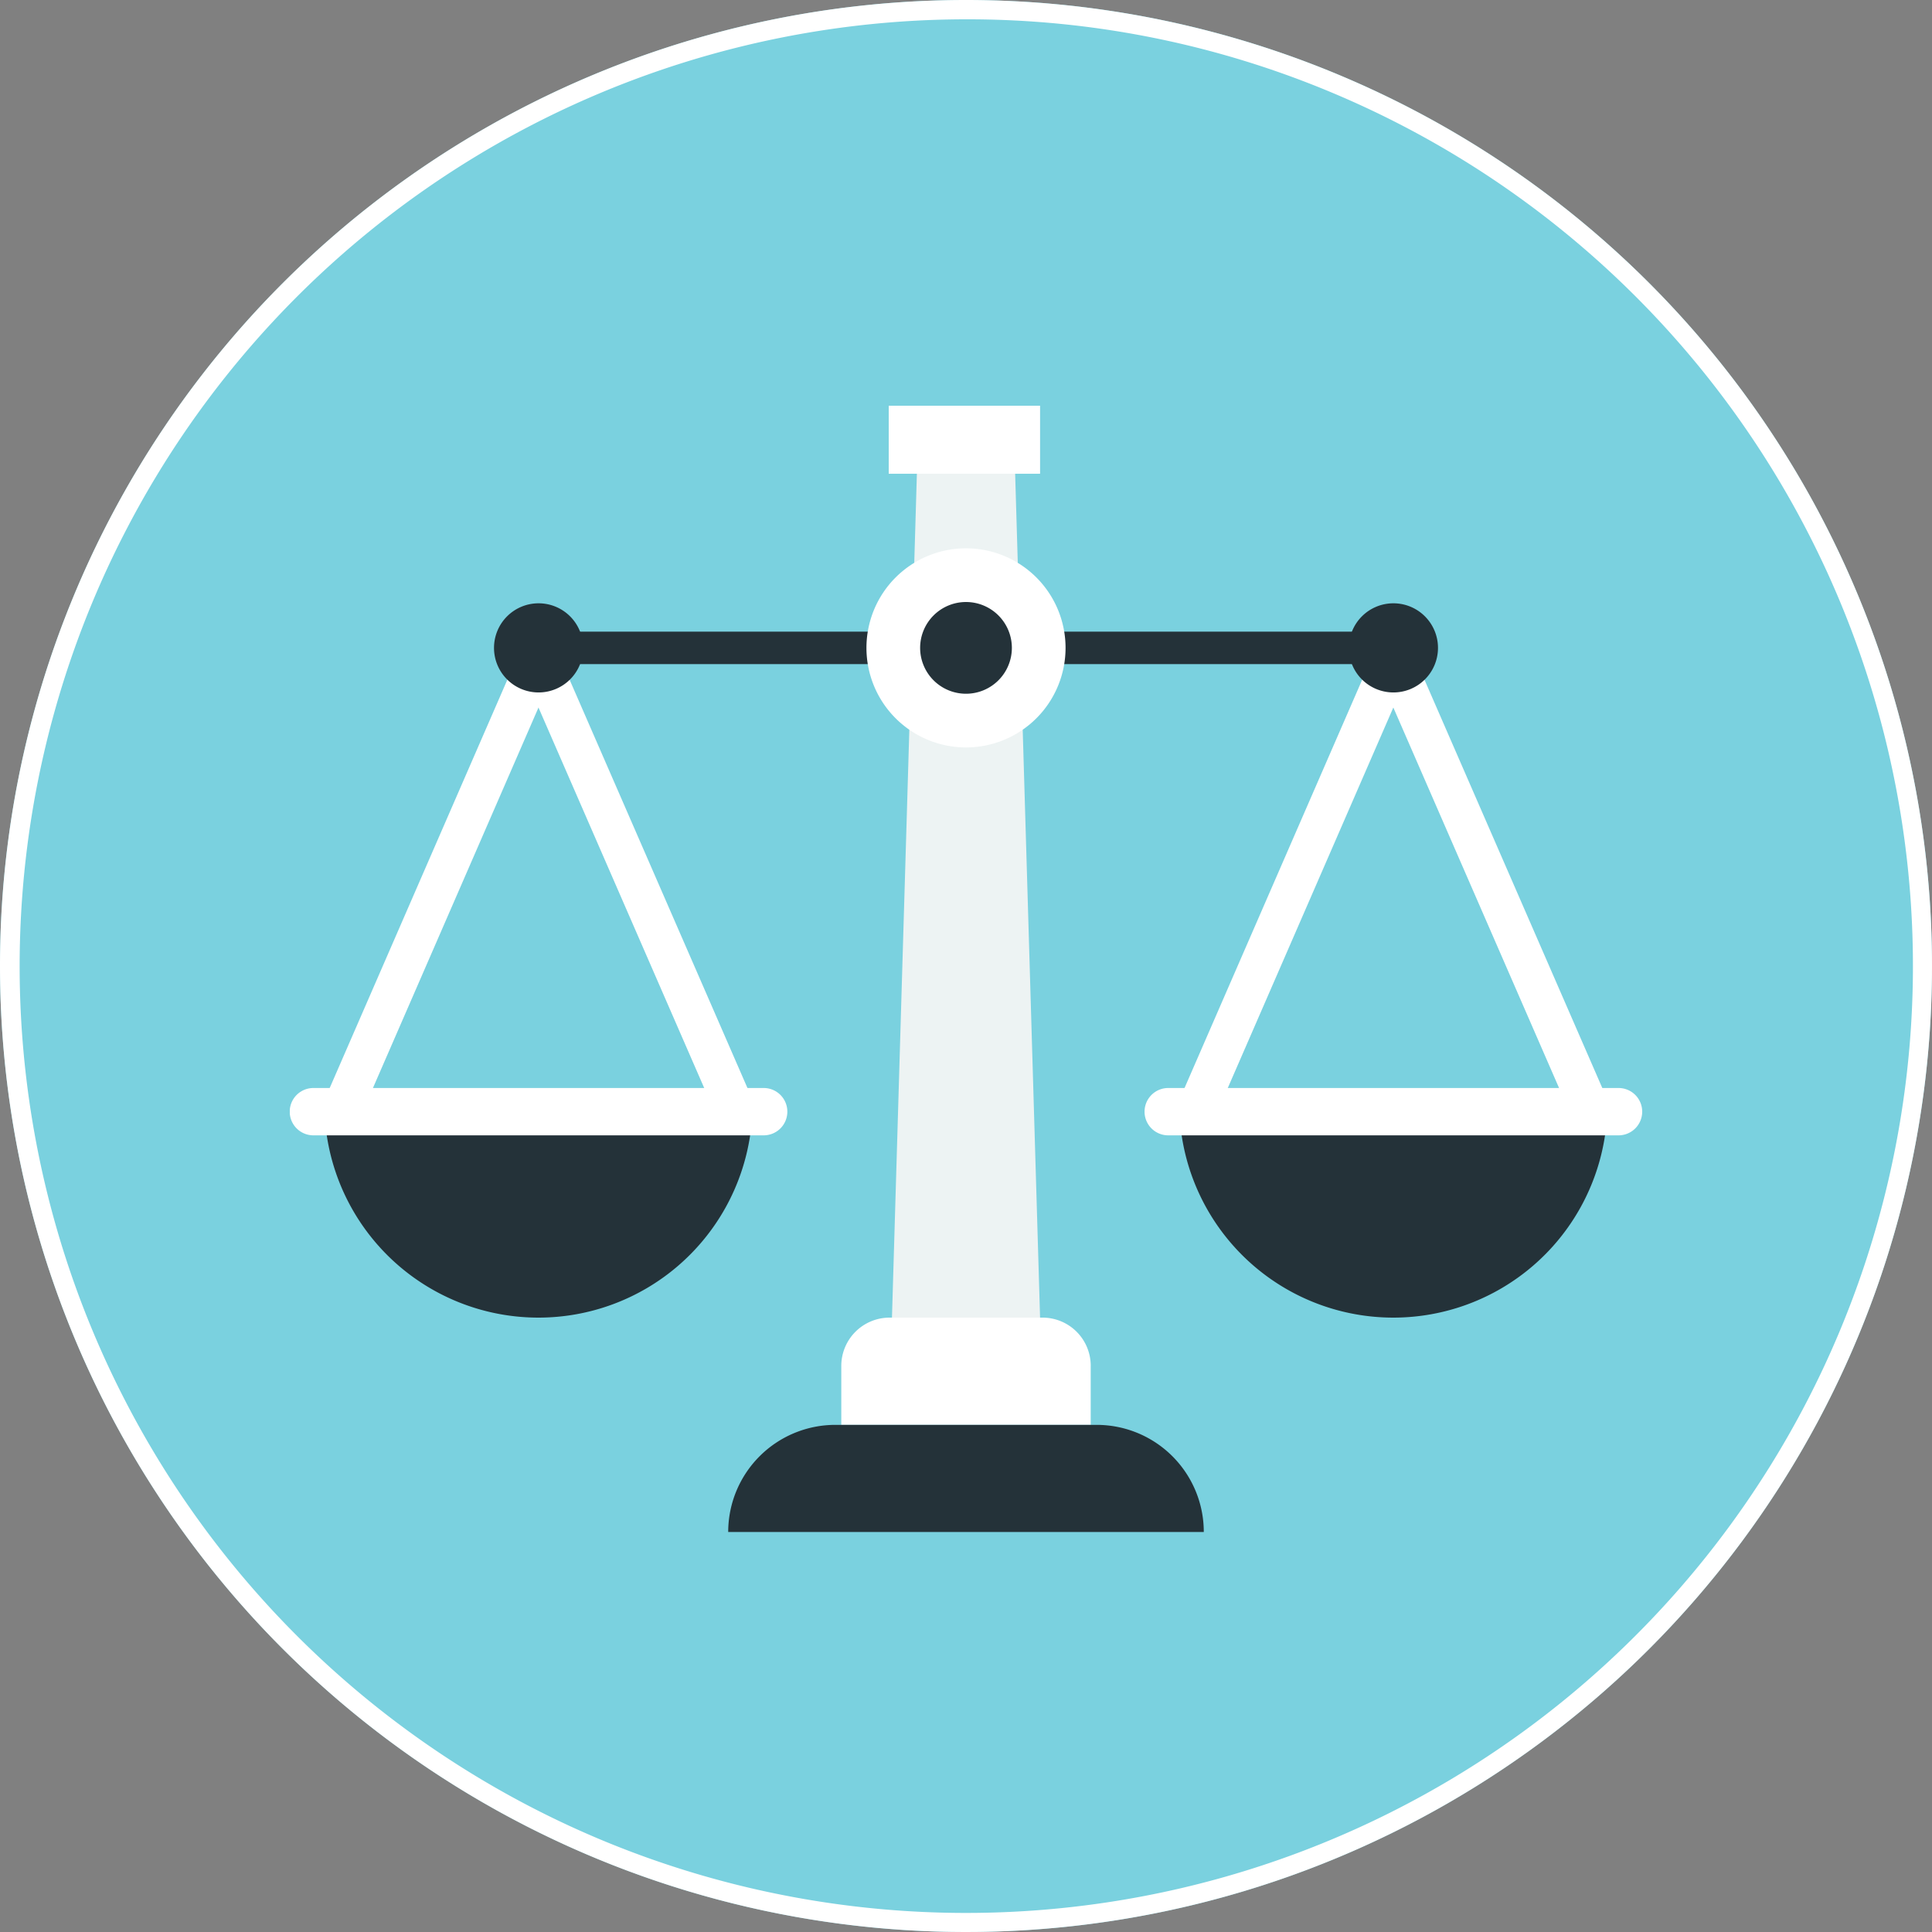
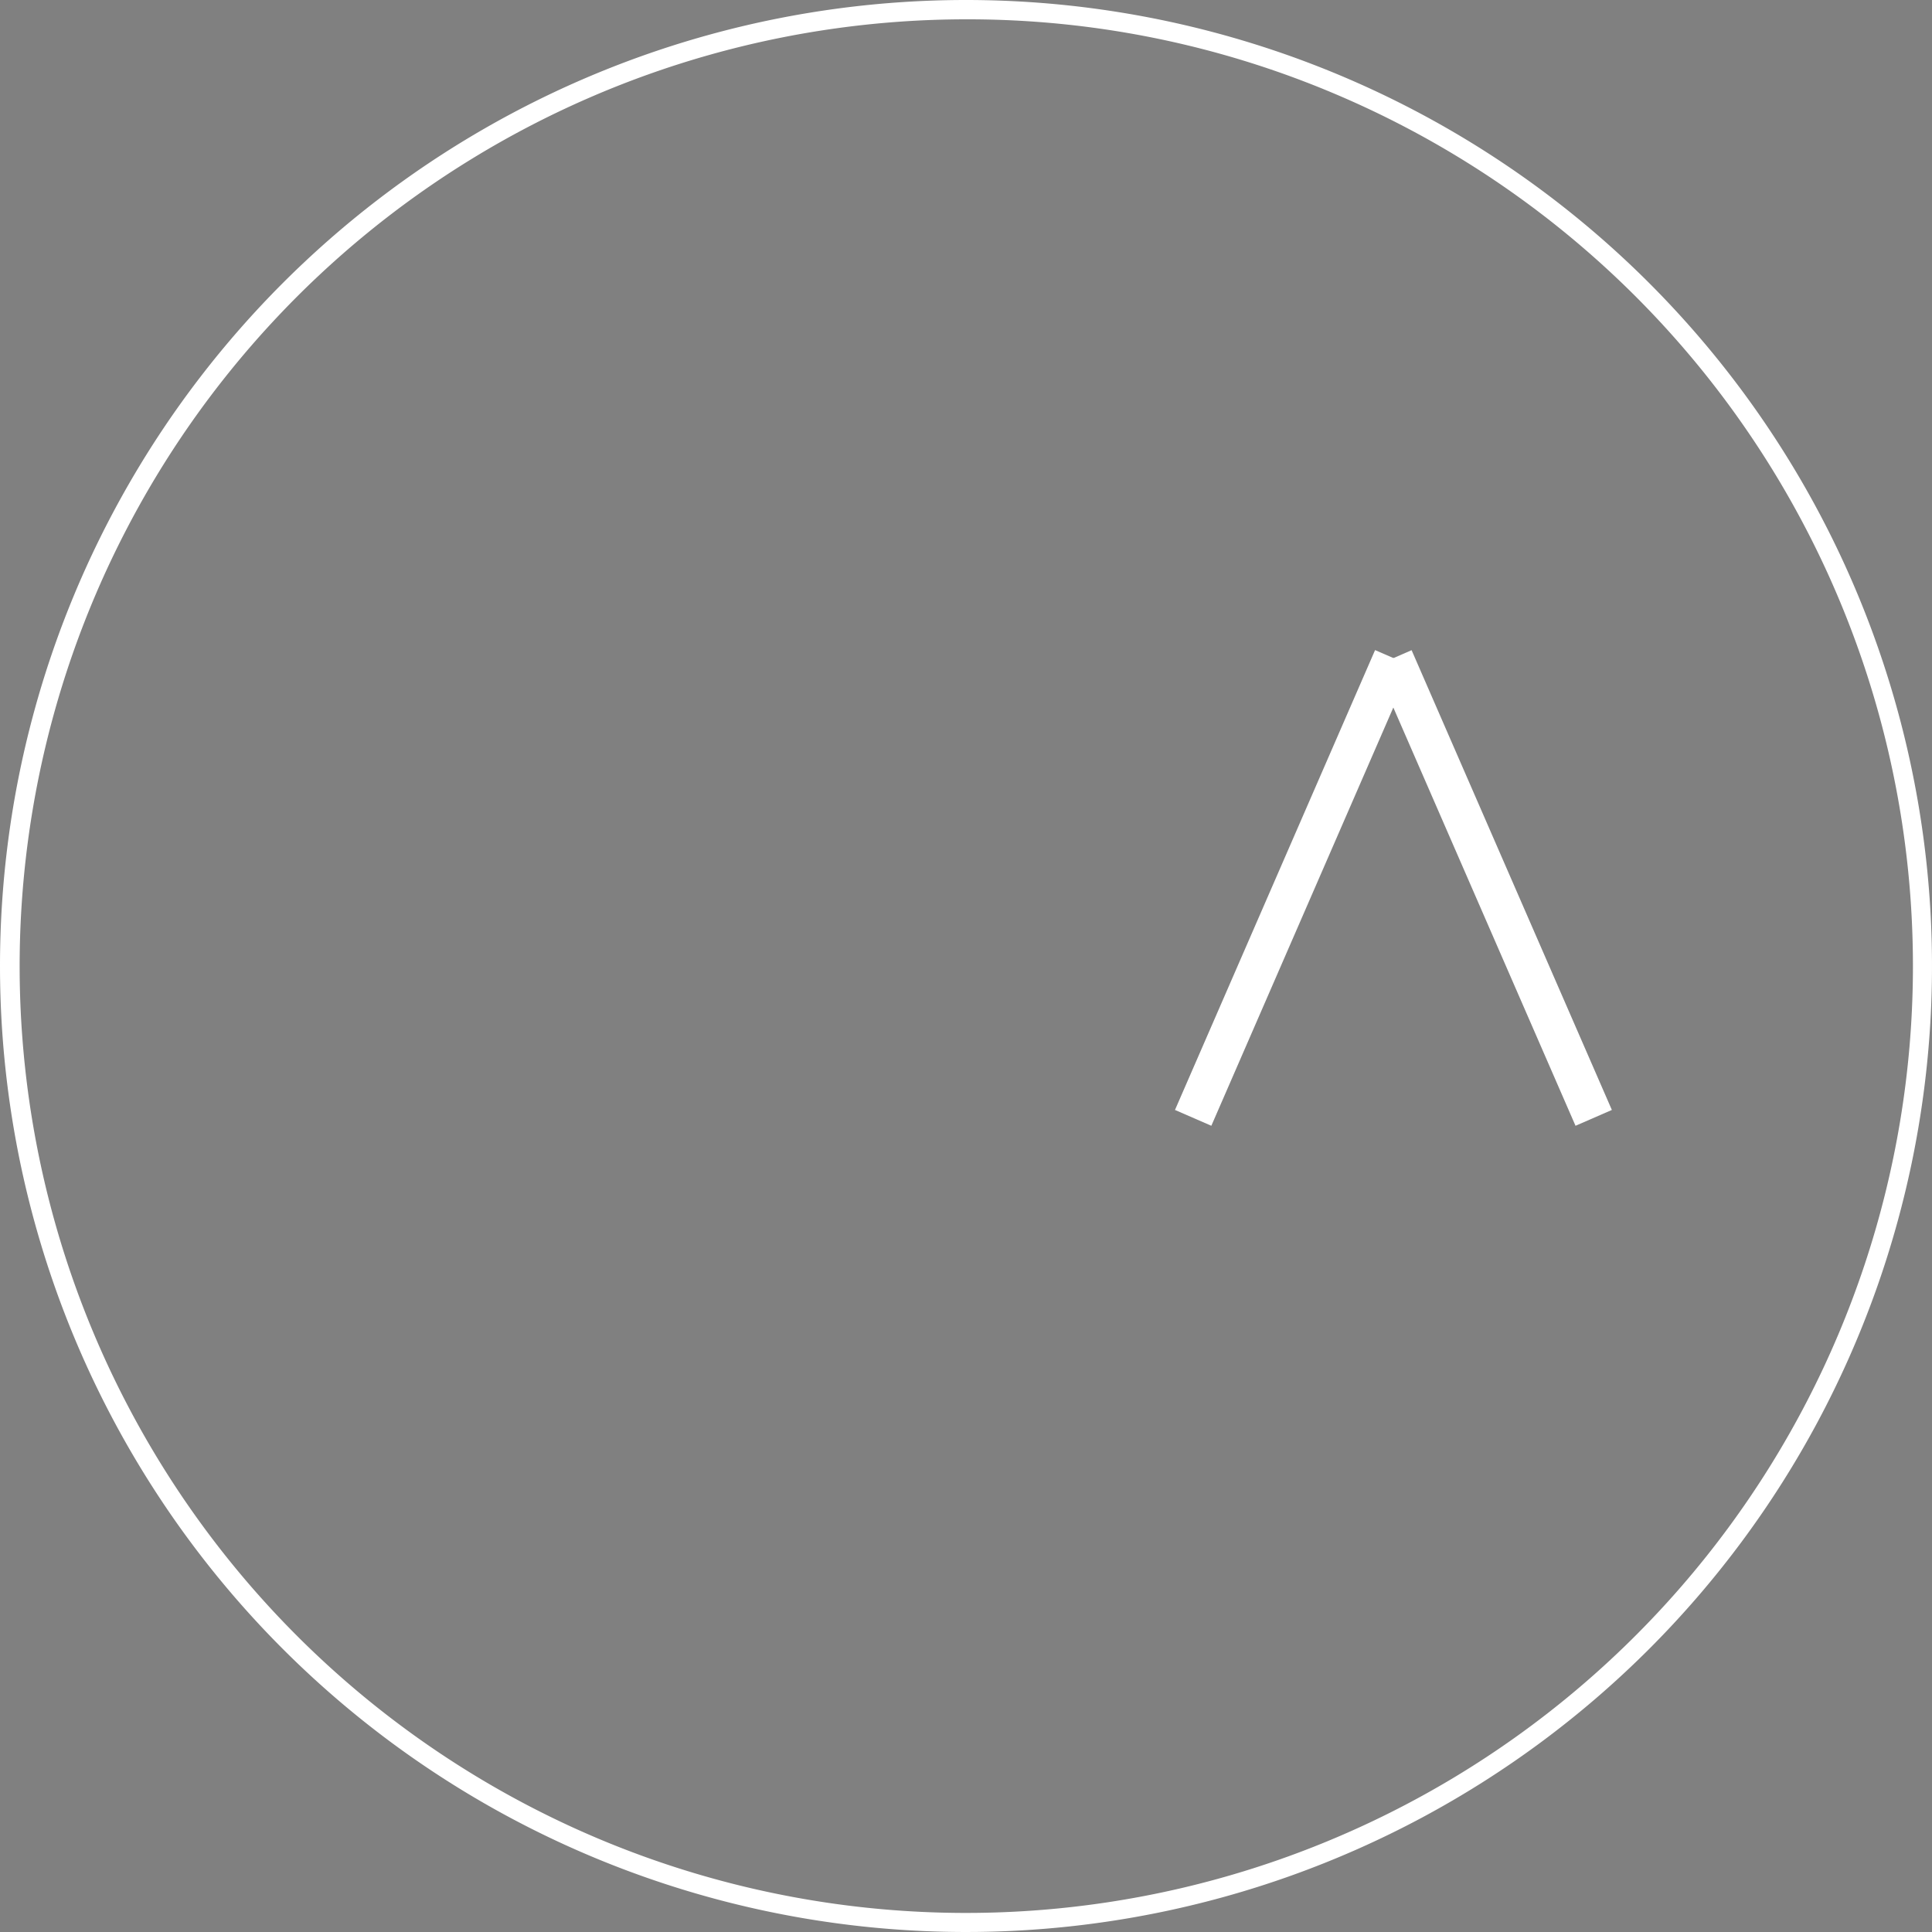
<svg xmlns="http://www.w3.org/2000/svg" width="100" height="100" viewBox="0 0 100 100">
  <rect x="0" y="0" width="100" height="100" fill="#808080" stroke="none" />
  <defs>
    <clipPath id="a">
-       <rect width="70" height="58.295" fill="none" />
-     </clipPath>
+       </clipPath>
  </defs>
  <g transform="translate(-778 -2276)">
-     <circle cx="50" cy="50" r="50" transform="translate(778 2276)" fill="#7ad1df" />
    <path d="M50,1A49.013,49.013,0,0,0,30.927,95.15,49.013,49.013,0,0,0,69.073,4.85,48.692,48.692,0,0,0,50,1m0-1A50,50,0,1,1,0,50,50,50,0,0,1,50,0Z" transform="translate(778 2276)" fill="#fff" />
    <g transform="translate(793 2297)">
      <rect width="25.957" height="2.052" transform="matrix(0.399, -0.917, 0.917, 0.399, 45.817, 36.451)" fill="#fff" />
      <rect width="2.052" height="25.957" transform="translate(56.183 13.473) rotate(-23.537)" fill="#fff" />
      <g clip-path="url(#a)">
        <path d="M105.259,64.543a10.464,10.464,0,0,1-.124,1.646,11.08,11.08,0,0,1-21.914,0,11.5,11.5,0,0,1-.116-1.646c0-.27.008-.541.031-.8h22.091c.023.262.031.533.031.8" transform="translate(-37.059 -28.423)" fill="#243239" />
        <path d="M105.61,64.96a1.225,1.225,0,0,1-1.221,1.228H81.077a1.225,1.225,0,0,1,0-2.45h23.312a1.224,1.224,0,0,1,1.221,1.221" transform="translate(-35.61 -28.423)" fill="#fff" />
        <rect width="25.957" height="2.052" transform="matrix(0.399, -0.917, 0.917, 0.399, 1.571, 36.451)" fill="#fff" />
        <rect width="2.052" height="25.957" transform="translate(11.936 13.473) rotate(-23.537)" fill="#fff" />
-         <path d="M25.4,64.543a10.466,10.466,0,0,1-.124,1.646,11.08,11.08,0,0,1-21.914,0,11.5,11.5,0,0,1-.116-1.646c0-.27.008-.541.031-.8H25.371c.023.262.031.533.031.8" transform="translate(-1.449 -28.423)" fill="#243239" />
-         <path d="M25.753,64.96a1.225,1.225,0,0,1-1.22,1.228H1.221a1.225,1.225,0,0,1,0-2.45H24.533a1.224,1.224,0,0,1,1.22,1.221" transform="translate(0 -28.423)" fill="#fff" />
+         <path d="M25.753,64.96a1.225,1.225,0,0,1-1.22,1.228a1.225,1.225,0,0,1,0-2.45H24.533a1.224,1.224,0,0,1,1.22,1.221" transform="translate(0 -28.423)" fill="#fff" />
        <rect width="44.247" height="1.68" transform="translate(12.877 11.694)" fill="#243239" />
        <path d="M23.69,20.764a2.307,2.307,0,1,1-2.307-2.307,2.307,2.307,0,0,1,2.307,2.307" transform="translate(-8.506 -8.23)" fill="#243239" />
        <path d="M103.547,20.764a2.307,2.307,0,1,1-2.307-2.307,2.307,2.307,0,0,1,2.307,2.307" transform="translate(-44.117 -8.23)" fill="#243239" />
        <path d="M57.542,6.354h5.086l1.29,43.68H56.252Z" transform="translate(-25.084 -2.833)" fill="#edf3f3" />
-         <path d="M64.428,87.681v3.056H51.518V87.681a2.5,2.5,0,0,1,2.5-2.494h7.917a2.494,2.494,0,0,1,2.494,2.494" transform="translate(-22.973 -37.987)" fill="#fff" />
-         <path d="M65.571,100.749H40.955a5.547,5.547,0,0,1,5.55-5.544H60.021a5.545,5.545,0,0,1,5.55,5.544" transform="translate(-18.263 -42.454)" fill="#243239" />
        <path d="M64.175,18.474a5.153,5.153,0,1,1-5.153-5.153,5.153,5.153,0,0,1,5.153,5.153" transform="translate(-24.022 -5.94)" fill="#fff" />
        <rect width="7.834" height="3.521" transform="translate(31)" fill="#fff" />
        <path d="M63.632,20.711a2.374,2.374,0,1,1-2.374-2.374,2.374,2.374,0,0,1,2.374,2.374" transform="translate(-26.258 -8.177)" fill="#243239" />
      </g>
    </g>
  </g>
</svg>